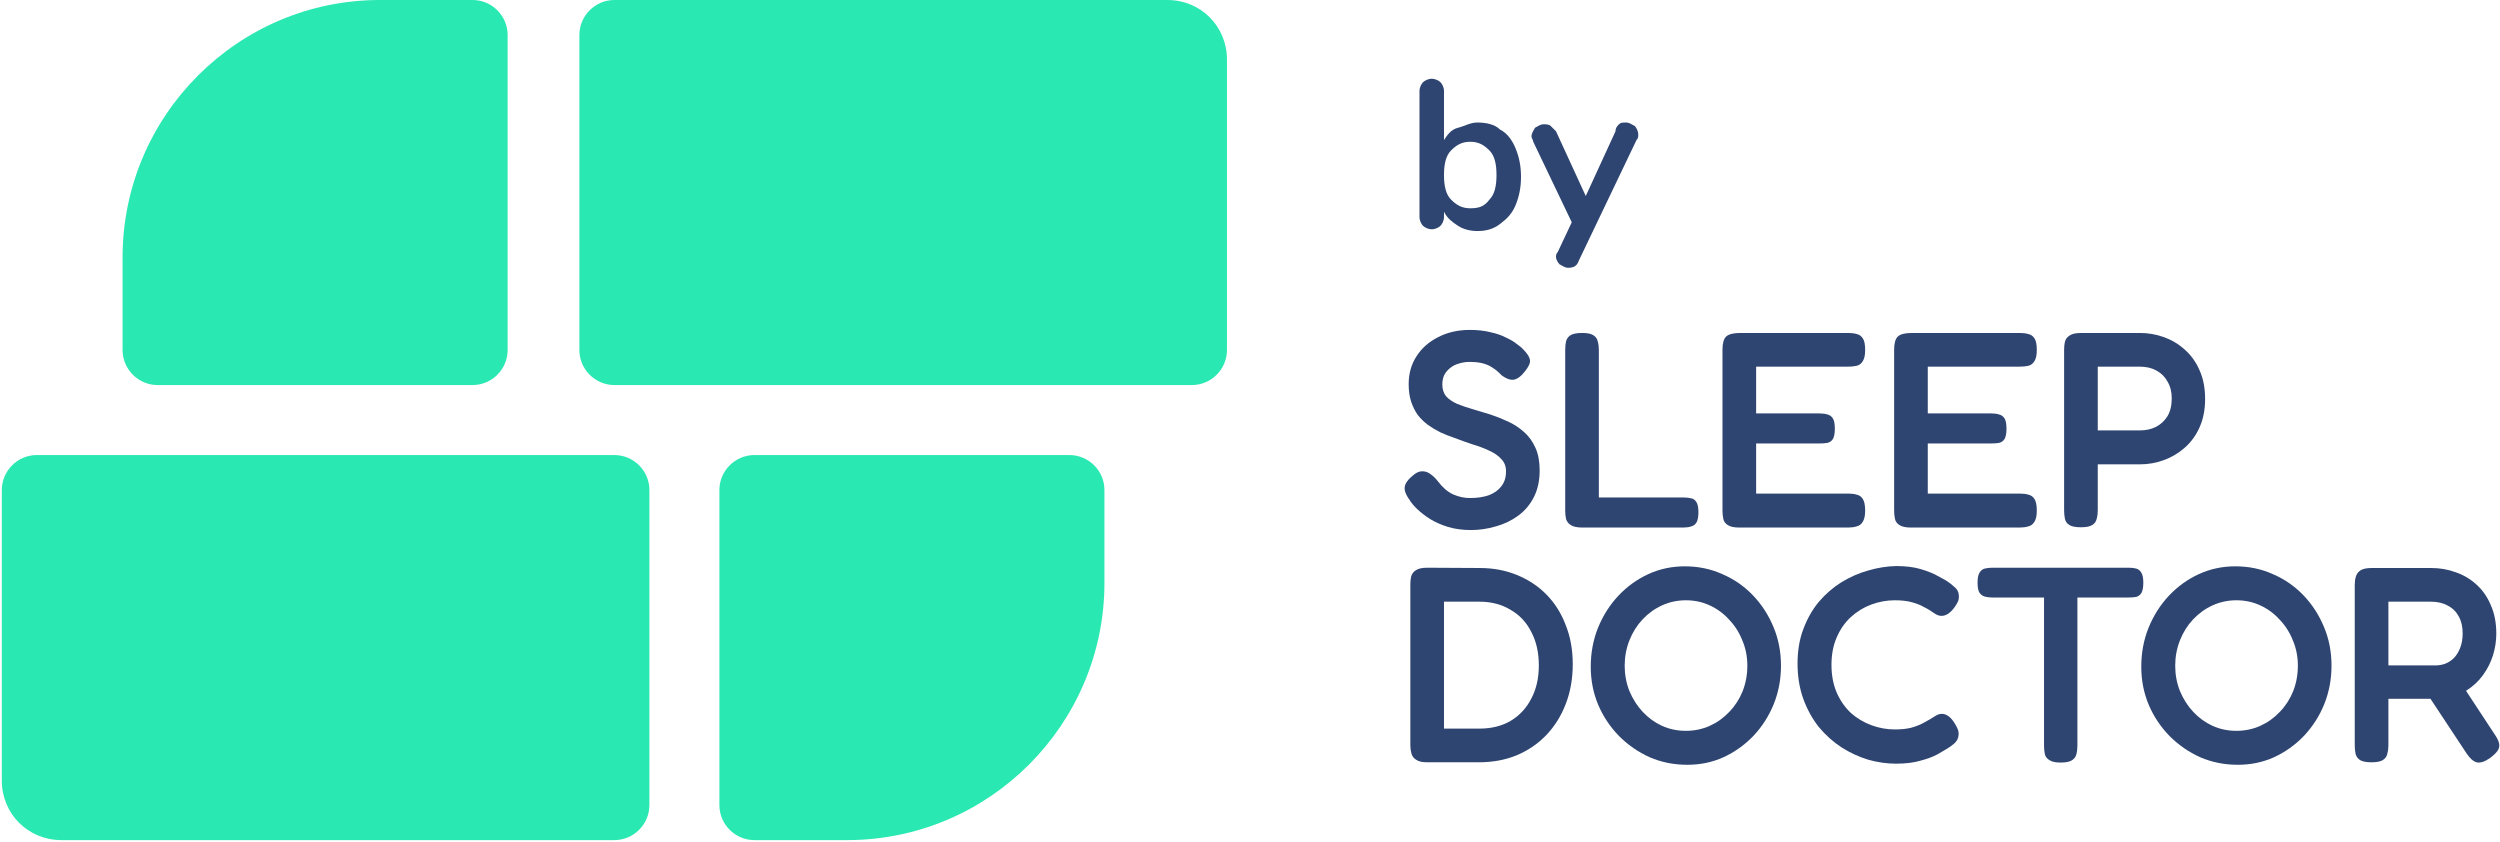
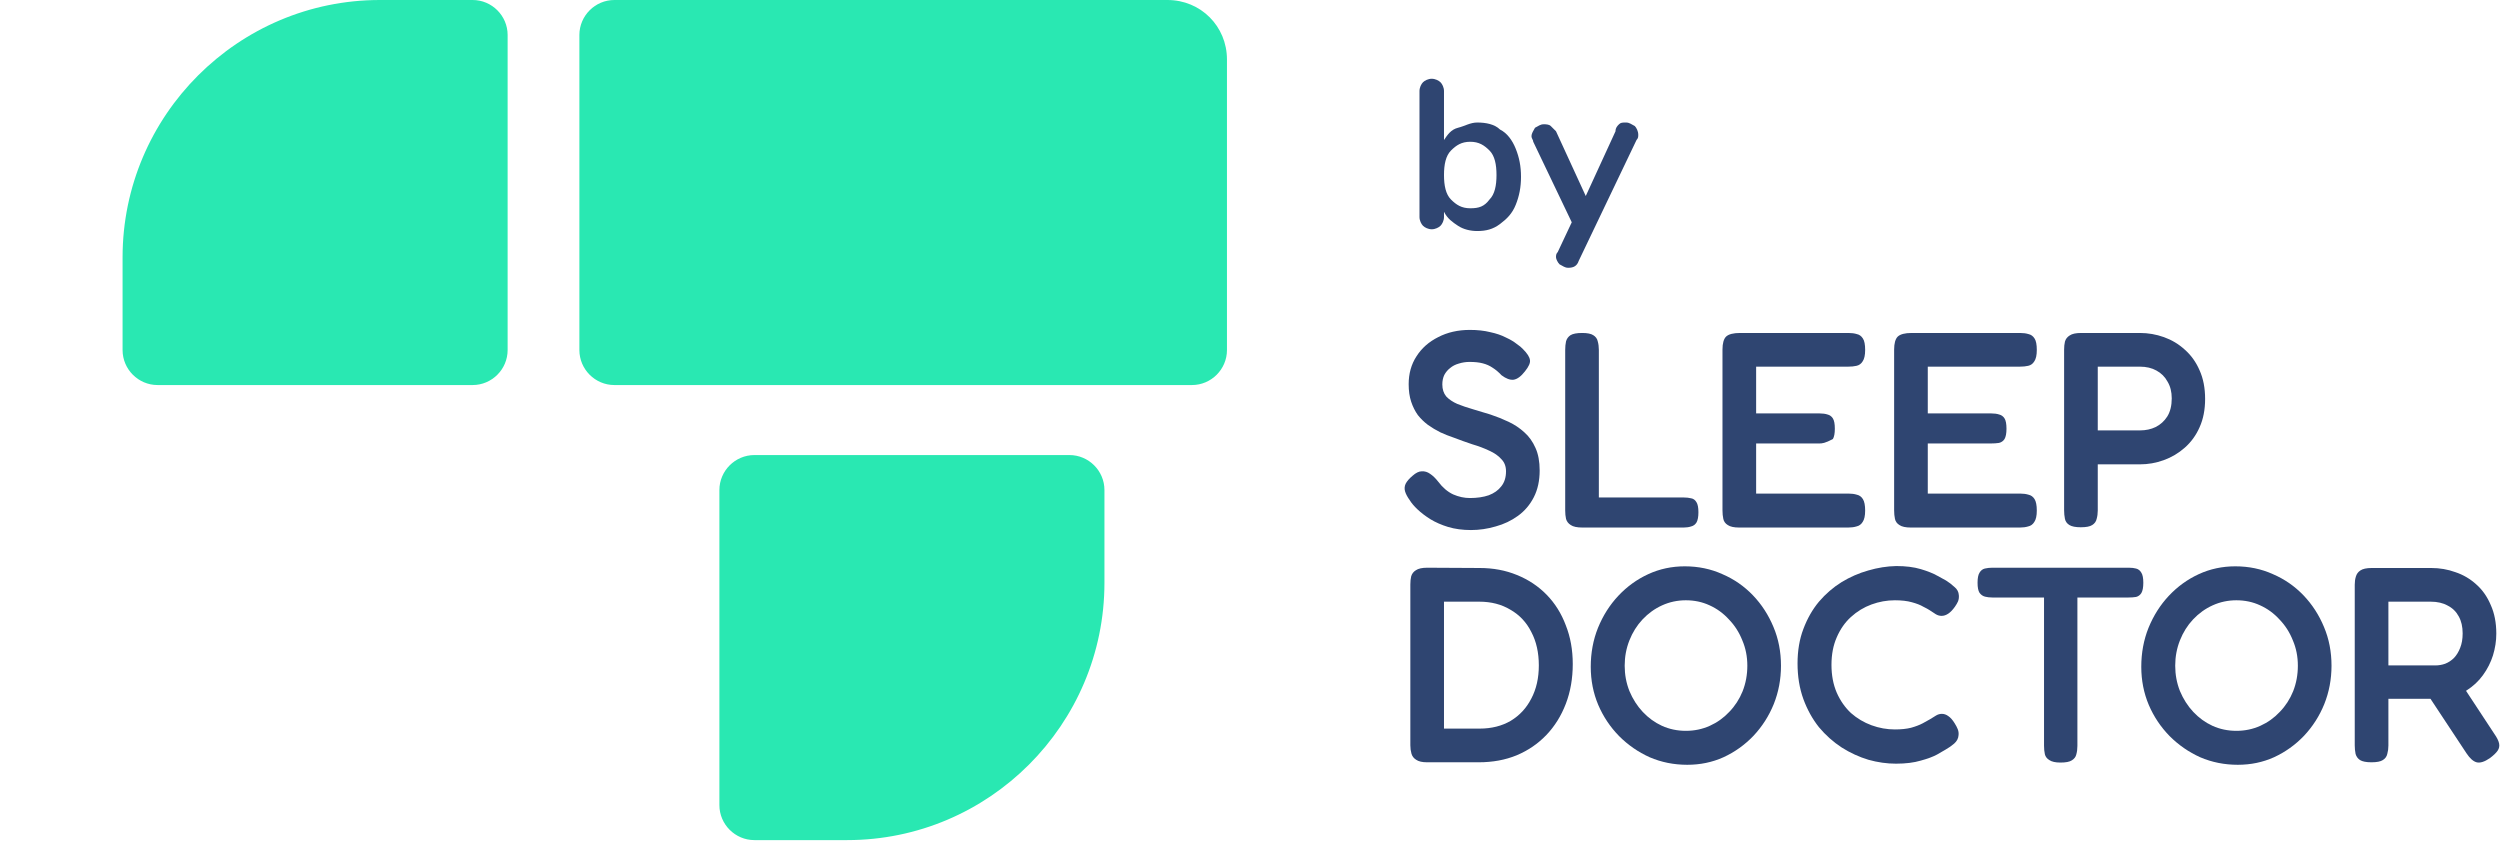
<svg xmlns="http://www.w3.org/2000/svg" width="1001" height="337" viewBox="0 0 1001 337" fill="none">
  <path d="M477.26 154.173H246.001C238.292 154.173 231.985 147.866 231.985 140.157V14.016C231.985 6.307 238.292 0 246.001 0H467.449C480.764 0 491.276 10.512 491.276 23.827V140.157C491.276 147.866 484.969 154.173 477.26 154.173Z" fill="#29E8B2" />
-   <path d="M246.001 336.377H24.552C11.237 336.377 0.725 325.865 0.725 312.55V196.22C0.725 188.511 7.032 182.204 14.741 182.204H246.001C253.709 182.204 260.016 188.511 260.016 196.22V322.361C260.016 330.07 253.709 336.377 246.001 336.377Z" fill="#29E8B2" />
  <path d="M339.204 336.377H302.062C294.353 336.377 288.046 330.07 288.046 322.361V196.22C288.046 188.511 294.353 182.204 302.062 182.204H428.204C435.913 182.204 442.22 188.511 442.22 196.22V233.361C442.22 290.125 395.968 336.377 339.204 336.377Z" fill="#29E8B2" />
  <path d="M152.097 0H189.239C196.947 0 203.255 6.307 203.255 14.016V140.157C203.255 147.866 196.947 154.173 189.239 154.173H63.097C55.388 154.173 49.081 147.866 49.081 140.157V103.016C49.081 46.252 95.333 0 152.097 0Z" fill="#29E8B2" />
  <path d="M588.977 212.23C585.636 212.23 582.593 211.821 579.846 211.004C577.173 210.187 574.798 209.147 572.719 207.883C570.714 206.62 569.007 205.32 567.596 203.983C566.186 202.645 565.147 201.419 564.478 200.305C563.513 198.967 562.882 197.778 562.585 196.738C562.288 195.698 562.363 194.695 562.808 193.729C563.328 192.689 564.256 191.611 565.592 190.497C566.928 189.308 568.153 188.714 569.267 188.714C570.455 188.639 571.568 188.974 572.608 189.717C573.721 190.46 574.798 191.5 575.837 192.837C577.619 195.215 579.623 196.924 581.85 197.964C584.077 198.93 586.305 199.413 588.532 199.413C591.427 199.413 593.951 199.042 596.104 198.299C598.257 197.481 599.927 196.292 601.115 194.732C602.377 193.172 603.008 191.166 603.008 188.714C603.008 186.707 602.377 185.073 601.115 183.81C599.927 182.472 598.331 181.358 596.327 180.466C594.322 179.5 592.058 178.646 589.534 177.903C587.084 177.085 584.597 176.194 582.073 175.228C580.291 174.633 578.51 173.928 576.728 173.11C574.946 172.219 573.276 171.215 571.717 170.101C570.232 168.986 568.896 167.686 567.708 166.2C566.594 164.64 565.703 162.857 565.035 160.85C564.367 158.844 564.033 156.504 564.033 153.829C564.033 149.594 565.072 145.879 567.151 142.684C569.23 139.414 572.125 136.851 575.837 134.993C579.549 133.062 583.78 132.096 588.532 132.096C591.575 132.096 594.285 132.393 596.661 132.987C599.111 133.507 601.189 134.213 602.897 135.105C604.678 135.922 606.126 136.777 607.24 137.668C608.428 138.486 609.281 139.191 609.801 139.786C611.508 141.495 612.436 142.944 612.585 144.132C612.808 145.247 612.139 146.77 610.58 148.702C609.021 150.708 607.5 151.823 606.015 152.046C604.604 152.194 603.008 151.6 601.226 150.262C600.039 148.999 598.851 147.996 597.663 147.253C596.475 146.436 595.139 145.841 593.654 145.47C592.244 145.098 590.499 144.913 588.42 144.913C586.936 144.913 585.488 145.136 584.077 145.581C582.741 145.953 581.59 146.547 580.625 147.365C579.66 148.108 578.881 149.036 578.287 150.151C577.767 151.265 577.507 152.529 577.507 153.94C577.507 155.872 578.027 157.47 579.066 158.733C580.18 159.922 581.665 160.925 583.521 161.742C585.377 162.485 587.455 163.191 589.757 163.86C592.058 164.528 594.396 165.234 596.772 165.977C599.222 166.795 601.635 167.76 604.01 168.875C606.386 169.99 608.502 171.401 610.358 173.11C612.214 174.745 613.698 176.825 614.812 179.352C615.926 181.804 616.482 184.813 616.482 188.379C616.482 192.466 615.703 196.032 614.144 199.079C612.585 202.125 610.469 204.614 607.796 206.546C605.124 208.478 602.154 209.89 598.888 210.781C595.621 211.747 592.318 212.23 588.977 212.23Z" fill="#2F4571" />
  <path d="M633.61 211.227C631.457 211.227 629.898 210.893 628.933 210.224C627.968 209.63 627.337 208.812 627.04 207.772C626.817 206.732 626.705 205.617 626.705 204.428V140.12C626.705 138.857 626.817 137.705 627.04 136.665C627.337 135.625 627.93 134.808 628.821 134.213C629.786 133.619 631.345 133.322 633.498 133.322C635.577 133.322 637.062 133.619 637.953 134.213C638.918 134.808 639.512 135.625 639.734 136.665C640.031 137.705 640.18 138.857 640.18 140.12V199.19H674.144C675.257 199.19 676.26 199.302 677.15 199.524C678.041 199.673 678.746 200.193 679.266 201.085C679.786 201.902 680.046 203.24 680.046 205.097C680.046 206.955 679.786 208.329 679.266 209.221C678.746 210.038 678.041 210.558 677.15 210.781C676.26 211.078 675.257 211.227 674.144 211.227H633.61Z" fill="#2F4571" />
-   <path d="M696.362 211.227C694.283 211.227 692.762 210.893 691.796 210.224C690.831 209.63 690.237 208.812 690.015 207.772C689.792 206.732 689.681 205.58 689.681 204.317V140.009C689.681 137.482 690.163 135.736 691.128 134.77C692.168 133.805 694.024 133.322 696.696 133.322H740.126C741.388 133.322 742.501 133.47 743.466 133.767C744.506 133.99 745.322 134.585 745.916 135.551C746.51 136.442 746.807 137.965 746.807 140.12C746.807 142.201 746.473 143.724 745.805 144.69C745.211 145.656 744.394 146.25 743.355 146.473C742.39 146.696 741.276 146.807 740.014 146.807H703.155V165.531H728.544C729.806 165.531 730.883 165.68 731.774 165.977C732.665 166.2 733.37 166.72 733.89 167.538C734.409 168.355 734.669 169.729 734.669 171.661C734.669 173.519 734.409 174.893 733.89 175.785C733.37 176.602 732.628 177.122 731.662 177.345C730.697 177.494 729.584 177.568 728.322 177.568H703.155V197.63H740.126C741.388 197.63 742.501 197.778 743.466 198.076C744.506 198.299 745.322 198.893 745.916 199.859C746.51 200.825 746.807 202.348 746.807 204.428C746.807 206.509 746.473 208.032 745.805 208.998C745.211 209.964 744.394 210.558 743.355 210.781C742.39 211.078 741.276 211.227 740.014 211.227H696.362Z" fill="#2F4571" />
+   <path d="M696.362 211.227C694.283 211.227 692.762 210.893 691.796 210.224C690.831 209.63 690.237 208.812 690.015 207.772C689.792 206.732 689.681 205.58 689.681 204.317V140.009C689.681 137.482 690.163 135.736 691.128 134.77C692.168 133.805 694.024 133.322 696.696 133.322H740.126C741.388 133.322 742.501 133.47 743.466 133.767C744.506 133.99 745.322 134.585 745.916 135.551C746.51 136.442 746.807 137.965 746.807 140.12C746.807 142.201 746.473 143.724 745.805 144.69C745.211 145.656 744.394 146.25 743.355 146.473C742.39 146.696 741.276 146.807 740.014 146.807H703.155V165.531H728.544C729.806 165.531 730.883 165.68 731.774 165.977C732.665 166.2 733.37 166.72 733.89 167.538C734.409 168.355 734.669 169.729 734.669 171.661C734.669 173.519 734.409 174.893 733.89 175.785C730.697 177.494 729.584 177.568 728.322 177.568H703.155V197.63H740.126C741.388 197.63 742.501 197.778 743.466 198.076C744.506 198.299 745.322 198.893 745.916 199.859C746.51 200.825 746.807 202.348 746.807 204.428C746.807 206.509 746.473 208.032 745.805 208.998C745.211 209.964 744.394 210.558 743.355 210.781C742.39 211.078 741.276 211.227 740.014 211.227H696.362Z" fill="#2F4571" />
  <path d="M765.091 211.227C763.012 211.227 761.49 210.893 760.525 210.224C759.56 209.63 758.966 208.812 758.743 207.772C758.52 206.732 758.409 205.58 758.409 204.317V140.009C758.409 137.482 758.892 135.736 759.857 134.77C760.896 133.805 762.752 133.322 765.425 133.322H808.854C810.116 133.322 811.23 133.47 812.195 133.767C813.234 133.99 814.051 134.585 814.645 135.551C815.238 136.442 815.535 137.965 815.535 140.12C815.535 142.201 815.201 143.724 814.533 144.69C813.939 145.656 813.123 146.25 812.083 146.473C811.118 146.696 810.005 146.807 808.743 146.807H771.883V165.531H797.273C798.535 165.531 799.611 165.68 800.502 165.977C801.393 166.2 802.098 166.72 802.618 167.538C803.138 168.355 803.397 169.729 803.397 171.661C803.397 173.519 803.138 174.893 802.618 175.785C802.098 176.602 801.356 177.122 800.391 177.345C799.426 177.494 798.312 177.568 797.05 177.568H771.883V197.63H808.854C810.116 197.63 811.23 197.778 812.195 198.076C813.234 198.299 814.051 198.893 814.645 199.859C815.238 200.825 815.535 202.348 815.535 204.428C815.535 206.509 815.201 208.032 814.533 208.998C813.939 209.964 813.123 210.558 812.083 210.781C811.118 211.078 810.005 211.227 808.743 211.227H765.091Z" fill="#2F4571" />
  <path d="M833.151 211.116C831.072 211.116 829.55 210.818 828.585 210.224C827.62 209.63 827.026 208.812 826.803 207.772C826.581 206.657 826.469 205.506 826.469 204.317V140.009C826.469 138.82 826.581 137.743 826.803 136.777C827.1 135.736 827.731 134.919 828.696 134.325C829.662 133.656 831.183 133.322 833.262 133.322H856.87C860.136 133.322 863.329 133.879 866.447 134.993C869.565 136.108 872.349 137.78 874.798 140.009C877.322 142.238 879.29 144.987 880.7 148.256C882.185 151.526 882.927 155.352 882.927 159.736C882.927 164.045 882.185 167.835 880.7 171.104C879.29 174.299 877.322 177.011 874.798 179.24C872.274 181.469 869.453 183.141 866.335 184.255C863.291 185.37 860.099 185.927 856.759 185.927H839.944V204.428C839.944 205.617 839.795 206.732 839.498 207.772C839.275 208.812 838.681 209.63 837.716 210.224C836.826 210.818 835.304 211.116 833.151 211.116ZM839.944 172.33H856.87C859.171 172.33 861.25 171.884 863.106 170.993C865.036 170.027 866.595 168.615 867.783 166.757C868.971 164.826 869.565 162.411 869.565 159.513C869.565 156.912 869.008 154.683 867.894 152.826C866.855 150.894 865.37 149.408 863.44 148.368C861.584 147.327 859.357 146.807 856.759 146.807H839.944V172.33Z" fill="#2F4571" />
  <path d="M571.383 305.219C569.452 305.219 568.005 304.885 567.04 304.216C566.075 303.621 565.444 302.804 565.147 301.764C564.85 300.724 564.701 299.609 564.701 298.42V234.001C564.701 232.812 564.813 231.734 565.035 230.769C565.332 229.728 565.963 228.911 566.928 228.317C567.893 227.648 569.415 227.313 571.494 227.313L592.429 227.425C597.849 227.425 602.822 228.354 607.351 230.211C611.954 232.069 615.926 234.707 619.266 238.124C622.607 241.542 625.168 245.629 626.95 250.384C628.806 255.065 629.734 260.229 629.734 265.876C629.734 271.672 628.806 276.984 626.95 281.814C625.094 286.643 622.496 290.804 619.155 294.297C615.814 297.789 611.842 300.501 607.24 302.433C602.711 304.29 597.663 305.219 592.095 305.219H571.383ZM578.175 291.733H592.429C597.18 291.733 601.338 290.693 604.901 288.612C608.465 286.458 611.211 283.486 613.142 279.696C615.146 275.907 616.148 271.486 616.148 266.433C616.148 261.307 615.146 256.848 613.142 253.059C611.211 249.195 608.427 246.223 604.79 244.143C601.226 241.988 597.069 240.911 592.318 240.911H578.175V291.733Z" fill="#2F4571" />
  <path d="M675.578 306.222C670.233 306.222 665.222 305.219 660.545 303.213C655.942 301.132 651.859 298.309 648.296 294.742C644.732 291.102 641.948 286.941 639.944 282.26C637.939 277.504 636.937 272.415 636.937 266.991C636.937 261.418 637.902 256.217 639.833 251.387C641.837 246.483 644.547 242.211 647.962 238.57C651.451 234.855 655.46 231.957 659.988 229.877C664.517 227.796 669.379 226.756 674.576 226.756C679.995 226.756 685.007 227.796 689.609 229.877C694.286 231.883 698.369 234.707 701.859 238.347C705.348 241.988 708.095 246.223 710.099 251.053C712.103 255.808 713.106 260.972 713.106 266.545C713.106 271.969 712.141 277.096 710.21 281.925C708.28 286.681 705.571 290.916 702.081 294.631C698.592 298.272 694.583 301.132 690.055 303.213C685.6 305.219 680.775 306.222 675.578 306.222ZM675.021 292.625C678.436 292.625 681.629 291.956 684.598 290.619C687.568 289.281 690.166 287.424 692.393 285.046C694.695 282.668 696.476 279.919 697.738 276.798C699 273.604 699.631 270.186 699.631 266.545C699.631 262.904 698.963 259.523 697.627 256.403C696.365 253.208 694.583 250.421 692.282 248.044C690.055 245.592 687.456 243.697 684.487 242.36C681.592 241.022 678.436 240.353 675.021 240.353C671.681 240.353 668.526 241.022 665.556 242.36C662.587 243.697 659.951 245.592 657.65 248.044C655.423 250.421 653.678 253.208 652.416 256.403C651.154 259.598 650.523 262.978 650.523 266.545C650.523 270.111 651.154 273.492 652.416 276.687C653.752 279.882 655.534 282.668 657.761 285.046C659.988 287.424 662.549 289.281 665.445 290.619C668.414 291.956 671.607 292.625 675.021 292.625Z" fill="#2F4571" />
  <path d="M759.156 305.776C755.519 305.776 751.844 305.256 748.132 304.216C744.42 303.101 740.857 301.467 737.442 299.312C734.027 297.083 730.983 294.371 728.31 291.176C725.712 287.907 723.633 284.154 722.074 279.919C720.515 275.61 719.736 270.854 719.736 265.653C719.736 260.526 720.515 255.92 722.074 251.833C723.633 247.672 725.712 244.031 728.31 240.911C730.983 237.79 733.99 235.189 737.33 233.109C740.745 231.029 744.309 229.468 748.021 228.428C751.807 227.313 755.556 226.719 759.268 226.645C763.054 226.645 766.32 227.053 769.067 227.871C771.814 228.688 774.041 229.58 775.749 230.546C777.456 231.437 778.607 232.069 779.201 232.44C780.388 233.183 781.502 234.038 782.541 235.004C783.655 235.895 784.249 237.01 784.323 238.347C784.397 239.239 784.286 240.056 783.989 240.799C783.692 241.468 783.284 242.174 782.764 242.917C781.873 244.18 780.982 245.109 780.092 245.703C779.201 246.298 778.31 246.595 777.419 246.595C776.602 246.595 775.823 246.372 775.08 245.926C774.412 245.48 773.559 244.923 772.519 244.254C772.074 243.957 771.257 243.511 770.069 242.917C768.956 242.248 767.434 241.654 765.504 241.134C763.648 240.614 761.383 240.353 758.711 240.353C755.519 240.353 752.401 240.911 749.357 242.025C746.313 243.14 743.566 244.812 741.116 247.041C738.741 249.195 736.848 251.907 735.437 255.177C734.027 258.372 733.321 262.05 733.321 266.21C733.321 270.371 734.027 274.086 735.437 277.356C736.848 280.551 738.741 283.263 741.116 285.492C743.566 287.647 746.313 289.281 749.357 290.396C752.401 291.51 755.519 292.068 758.711 292.068C761.235 292.068 763.388 291.845 765.17 291.399C767.026 290.879 768.585 290.284 769.847 289.616C771.183 288.873 772.185 288.315 772.853 287.944C773.67 287.424 774.449 286.941 775.192 286.495C775.934 286.049 776.714 285.826 777.53 285.826C778.421 285.826 779.275 286.123 780.092 286.718C780.982 287.312 781.836 288.278 782.653 289.616C783.172 290.433 783.581 291.213 783.878 291.956C784.175 292.699 784.286 293.479 784.212 294.297C784.138 295.634 783.544 296.786 782.43 297.752C781.391 298.643 780.277 299.423 779.089 300.092C778.495 300.464 777.345 301.132 775.637 302.098C774.004 302.99 771.814 303.807 769.067 304.55C766.32 305.368 763.017 305.776 759.156 305.776Z" fill="#2F4571" />
  <path d="M852.393 227.313C853.506 227.313 854.472 227.425 855.288 227.648C856.179 227.871 856.884 228.428 857.404 229.32C857.924 230.137 858.183 231.474 858.183 233.332C858.183 235.189 857.924 236.564 857.404 237.456C856.884 238.273 856.179 238.793 855.288 239.016C854.397 239.165 853.395 239.239 852.282 239.239H831.792V298.643C831.792 299.906 831.643 301.058 831.346 302.098C831.124 303.064 830.53 303.844 829.565 304.439C828.674 305.033 827.152 305.33 824.999 305.33C822.995 305.33 821.51 304.996 820.545 304.327C819.58 303.733 818.986 302.953 818.763 301.987C818.54 300.947 818.429 299.795 818.429 298.532V239.239H797.716C796.677 239.239 795.712 239.127 794.821 238.905C793.93 238.682 793.188 238.162 792.594 237.344C792.074 236.527 791.814 235.189 791.814 233.332C791.814 231.474 792.074 230.137 792.594 229.32C793.114 228.428 793.819 227.871 794.71 227.648C795.675 227.425 796.677 227.313 797.716 227.313H852.393Z" fill="#2F4571" />
  <path d="M896.009 306.222C890.664 306.222 885.653 305.219 880.976 303.213C876.373 301.132 872.29 298.309 868.727 294.742C865.163 291.102 862.379 286.941 860.375 282.26C858.371 277.504 857.368 272.415 857.368 266.991C857.368 261.418 858.333 256.217 860.264 251.387C862.268 246.483 864.978 242.211 868.393 238.57C871.882 234.855 875.891 231.957 880.419 229.877C884.948 227.796 889.81 226.756 895.007 226.756C900.427 226.756 905.438 227.796 910.04 229.877C914.717 231.883 918.8 234.707 922.29 238.347C925.779 241.988 928.526 246.223 930.53 251.053C932.535 255.808 933.537 260.972 933.537 266.545C933.537 271.969 932.572 277.096 930.641 281.925C928.711 286.681 926.002 290.916 922.512 294.631C919.023 298.272 915.014 301.132 910.486 303.213C906.031 305.219 901.206 306.222 896.009 306.222ZM895.453 292.625C898.867 292.625 902.06 291.956 905.029 290.619C907.999 289.281 910.597 287.424 912.824 285.046C915.126 282.668 916.907 279.919 918.169 276.798C919.431 273.604 920.063 270.186 920.063 266.545C920.063 262.904 919.394 259.523 918.058 256.403C916.796 253.208 915.014 250.421 912.713 248.044C910.486 245.592 907.887 243.697 904.918 242.36C902.023 241.022 898.867 240.353 895.453 240.353C892.112 240.353 888.957 241.022 885.987 242.36C883.018 243.697 880.382 245.592 878.081 248.044C875.854 250.421 874.109 253.208 872.847 256.403C871.585 259.598 870.954 262.978 870.954 266.545C870.954 270.111 871.585 273.492 872.847 276.687C874.183 279.882 875.965 282.668 878.192 285.046C880.419 287.424 882.981 289.281 885.876 290.619C888.845 291.956 892.038 292.625 895.453 292.625Z" fill="#2F4571" />
  <path d="M949.521 305.219C947.442 305.219 945.92 304.922 944.955 304.327C944.064 303.733 943.47 302.916 943.174 301.875C942.951 300.761 942.839 299.609 942.839 298.42V234.112C942.839 232.923 942.988 231.846 943.285 230.88C943.582 229.84 944.176 229.022 945.067 228.428C946.032 227.759 947.554 227.425 949.632 227.425H973.463C976.878 227.425 980.107 227.982 983.151 229.097C986.269 230.137 989.053 231.772 991.503 234.001C993.952 236.155 995.883 238.905 997.293 242.248C998.778 245.517 999.52 249.344 999.52 253.728C999.52 256.626 999.075 259.523 998.184 262.421C997.293 265.245 995.957 267.882 994.175 270.334C992.468 272.712 990.278 274.755 987.605 276.464C984.933 278.173 981.777 279.288 978.14 279.808H956.314V298.532C956.314 299.721 956.165 300.835 955.868 301.875C955.646 302.916 955.052 303.733 954.087 304.327C953.196 304.922 951.674 305.219 949.521 305.219ZM996.959 303.547C994.806 305.033 993.025 305.59 991.614 305.219C990.278 304.847 988.941 303.659 987.605 301.652L968.897 273.343L983.93 271.337L998.741 293.851C999.78 295.337 1000.41 296.6 1000.63 297.64C1000.86 298.68 1000.67 299.646 1000.08 300.538C999.483 301.43 998.444 302.433 996.959 303.547ZM956.314 266.433H975.133C976.469 266.433 977.769 266.21 979.031 265.765C980.367 265.245 981.555 264.464 982.594 263.424C983.633 262.31 984.45 260.972 985.044 259.412C985.712 257.777 986.046 255.845 986.046 253.616C986.046 250.941 985.526 248.675 984.487 246.818C983.448 244.886 981.963 243.437 980.033 242.471C978.177 241.431 975.913 240.911 973.24 240.911H956.314V266.433Z" fill="#2F4571" />
  <path d="M600.599 51.858C603.402 53.26 605.505 56.063 606.906 59.567C608.308 63.071 609.009 66.575 609.009 70.78C609.009 74.984 608.308 78.488 606.906 81.992C605.505 85.496 603.402 87.598 600.599 89.701C597.796 91.803 594.993 92.504 591.489 92.504C588.686 92.504 585.883 91.803 583.78 90.402C581.678 89 579.576 87.599 578.174 84.795V86.898C578.174 88.299 577.473 89.701 576.773 90.402C576.072 91.102 574.67 91.803 573.269 91.803C571.867 91.803 570.465 91.102 569.765 90.402C569.064 89.701 568.363 88.299 568.363 86.898V36.441C568.363 35.039 569.064 33.638 569.765 32.937C570.465 32.236 571.867 31.535 573.269 31.535C574.67 31.535 576.072 32.236 576.773 32.937C577.473 33.638 578.174 35.039 578.174 36.441V56.063C579.576 53.961 580.977 51.858 583.78 51.157C586.584 50.457 588.686 49.055 591.489 49.055C594.993 49.055 598.497 49.756 600.599 51.858ZM596.395 79.89C598.497 77.787 599.198 74.284 599.198 70.079C599.198 65.874 598.497 62.37 596.395 60.268C594.292 58.165 592.19 56.764 588.686 56.764C585.182 56.764 583.08 58.165 580.977 60.268C578.875 62.37 578.174 65.874 578.174 70.079C578.174 74.284 578.875 77.787 580.977 79.89C583.08 81.992 585.182 83.394 588.686 83.394C592.19 83.394 594.292 82.693 596.395 79.89Z" fill="#2F4571" />
  <path d="M648.252 49.757C648.953 49.056 649.654 49.056 651.055 49.056C652.457 49.056 653.158 49.757 654.559 50.458C655.26 51.158 655.961 52.56 655.961 53.962C655.961 54.662 655.961 55.363 655.26 56.064L632.134 104.418C631.433 106.521 630.032 107.221 627.929 107.221C626.528 107.221 625.827 106.521 624.425 105.82C623.724 105.119 623.024 103.717 623.024 103.017C623.024 102.316 623.024 101.615 623.724 100.914L629.331 89.001L613.913 56.765C613.913 56.064 613.213 55.363 613.213 54.662C613.213 53.261 613.913 52.56 614.614 51.158C616.016 50.458 616.717 49.757 618.118 49.757C618.819 49.757 620.221 49.757 620.921 50.458C621.622 51.158 622.323 51.859 623.024 52.56L634.937 78.489L646.85 52.56C646.85 51.158 647.551 50.458 648.252 49.757Z" fill="#2F4571" />
</svg>